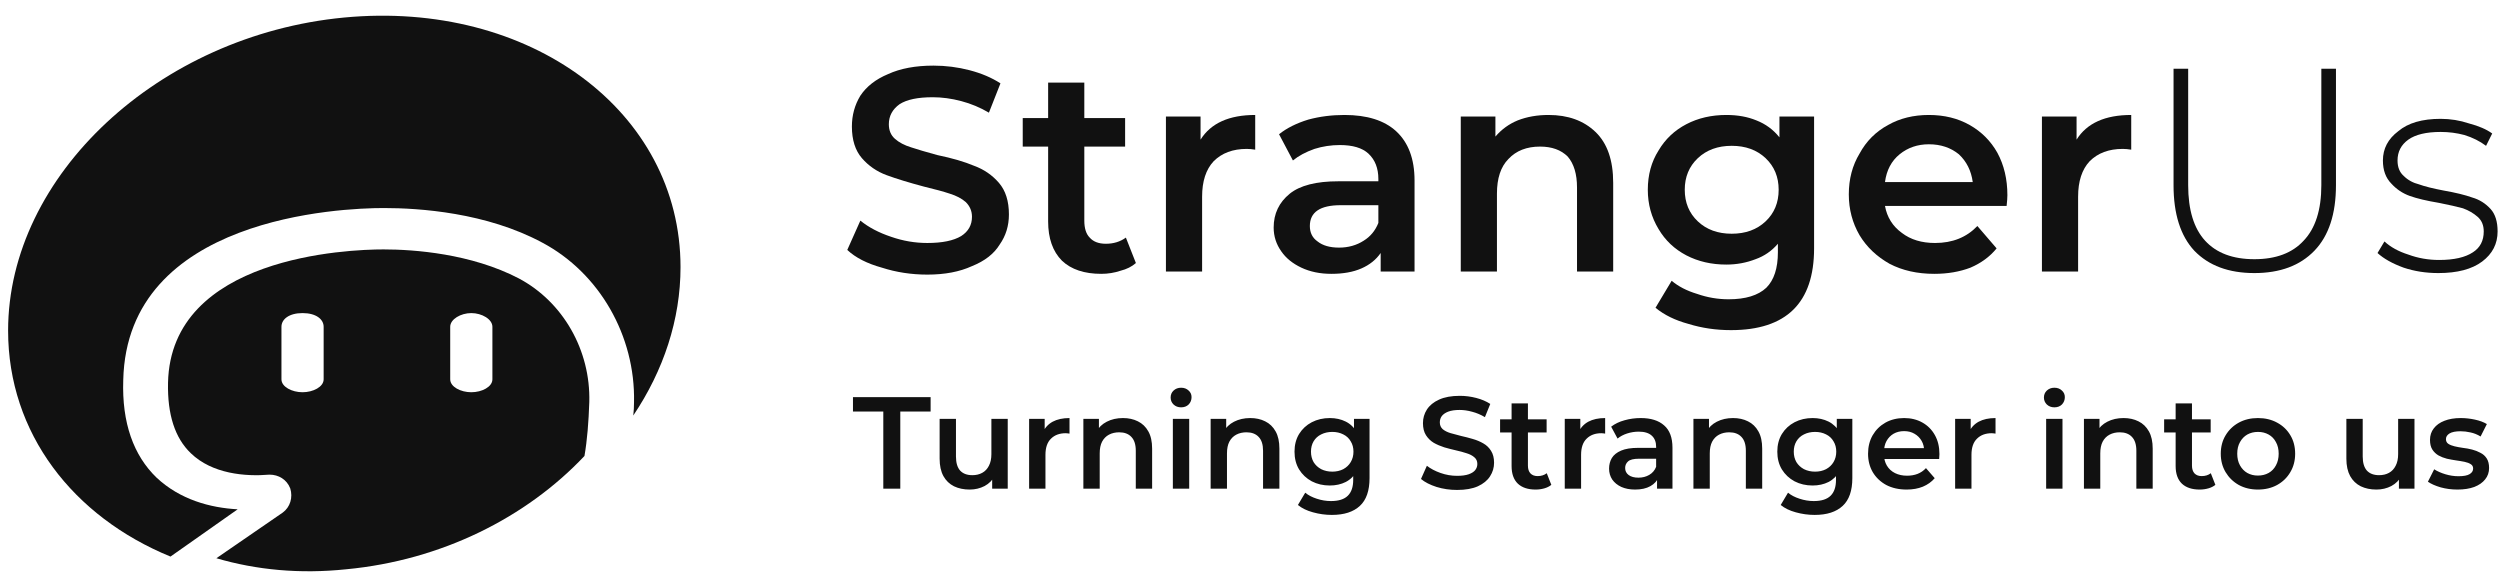
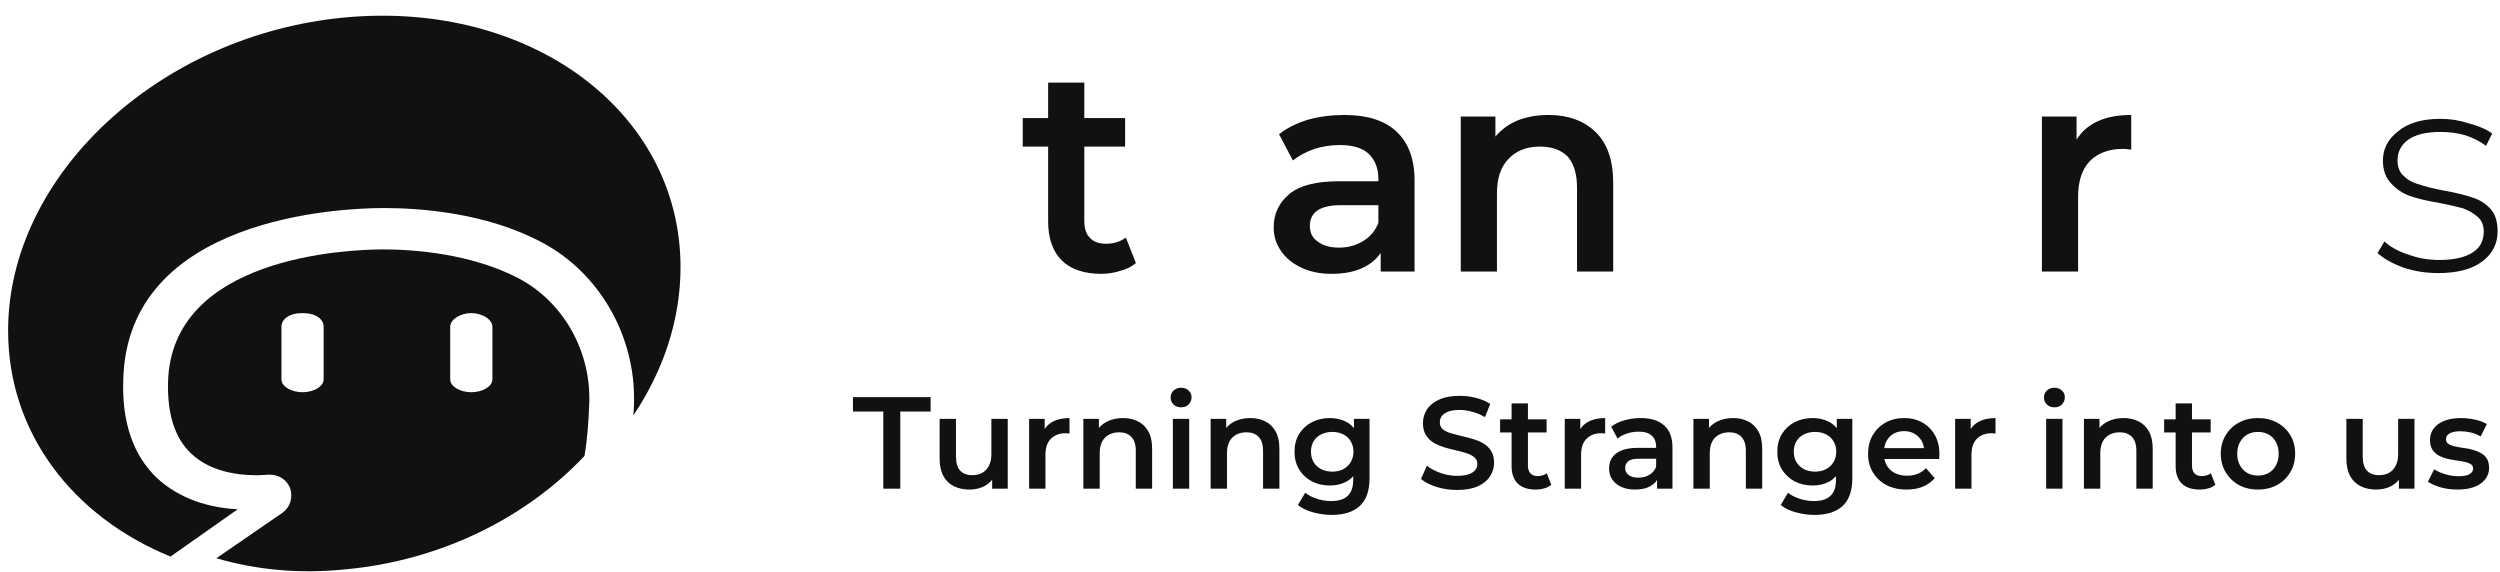
<svg xmlns="http://www.w3.org/2000/svg" width="153" height="35" viewBox="0 0 153 35" fill="none">
  <path fill-rule="evenodd" clip-rule="evenodd" d="M36.065 24.608C36.023 25.834 35.938 26.934 35.769 27.906C32.219 31.669 27.02 34.291 21.188 34.84C18.356 35.136 15.693 34.883 13.242 34.164L17.299 31.373C17.764 31.035 17.933 30.443 17.764 29.893C17.553 29.344 17.046 29.048 16.496 29.048C15.017 29.175 12.988 29.005 11.678 27.737C10.706 26.807 10.241 25.369 10.283 23.424C10.452 15.687 21.314 15.264 23.47 15.264C25.329 15.264 28.837 15.518 31.754 17.04C34.459 18.477 36.149 21.437 36.065 24.608ZM19.807 20C19.807 19.535 19.341 19.161 18.516 19.161C17.691 19.161 17.225 19.535 17.225 20V23.213C17.225 23.678 17.87 24.005 18.516 24.005C19.161 24.005 19.807 23.678 19.807 23.213V20ZM30.135 20C30.135 19.535 29.489 19.161 28.844 19.161C28.198 19.161 27.553 19.535 27.553 20V23.213C27.553 23.678 28.198 24.005 28.844 24.005C29.489 24.005 30.135 23.678 30.135 23.213V20Z" fill="#111111" />
  <path d="M38.757 25.43C38.787 25.159 38.802 24.888 38.802 24.617C38.892 20.55 36.679 16.709 33.201 14.856C29.768 13.004 25.657 12.732 23.489 12.732C20.869 12.732 7.769 13.275 7.543 23.262C7.453 25.882 8.175 27.871 9.576 29.226C11.021 30.582 12.873 31.079 14.545 31.169L10.434 34.062C4.471 31.621 0.496 26.515 0.496 20.234C0.496 10.744 9.711 2.158 21.049 1.074C32.433 -0.011 41.648 6.813 41.648 16.348C41.648 19.556 40.609 22.674 38.757 25.43Z" fill="#111111" />
-   <path d="M53.973 16.381C53.062 16.129 52.356 15.768 51.853 15.296L52.654 13.502C53.157 13.911 53.785 14.242 54.539 14.493C55.261 14.745 55.999 14.871 56.753 14.871C57.663 14.871 58.355 14.729 58.826 14.446C59.265 14.163 59.485 13.77 59.485 13.266C59.485 12.92 59.359 12.621 59.108 12.369C58.857 12.149 58.527 11.976 58.119 11.85C57.742 11.724 57.224 11.583 56.564 11.425C55.622 11.174 54.853 10.938 54.256 10.718C53.659 10.497 53.157 10.151 52.748 9.679C52.34 9.207 52.136 8.562 52.136 7.744C52.136 7.052 52.309 6.423 52.654 5.856C53.031 5.29 53.596 4.849 54.35 4.535C55.104 4.189 56.03 4.016 57.13 4.016C57.883 4.016 58.621 4.11 59.344 4.299C60.066 4.488 60.694 4.755 61.228 5.101L60.522 6.895C59.988 6.58 59.422 6.344 58.826 6.187C58.229 6.029 57.648 5.951 57.083 5.951C56.172 5.951 55.496 6.092 55.057 6.375C54.617 6.69 54.397 7.099 54.397 7.603C54.397 7.98 54.523 8.279 54.774 8.499C55.025 8.72 55.355 8.893 55.763 9.018C56.14 9.144 56.674 9.302 57.365 9.49C58.276 9.679 59.03 9.899 59.626 10.151C60.223 10.371 60.726 10.718 61.134 11.19C61.542 11.662 61.746 12.306 61.746 13.125C61.746 13.817 61.558 14.43 61.181 14.965C60.836 15.532 60.27 15.972 59.485 16.287C58.731 16.633 57.821 16.806 56.753 16.806C55.779 16.806 54.853 16.664 53.973 16.381Z" fill="#111111" />
  <path d="M69.517 16.098C69.265 16.319 68.951 16.476 68.574 16.57C68.198 16.696 67.805 16.759 67.397 16.759C66.36 16.759 65.559 16.491 64.994 15.957C64.429 15.39 64.146 14.588 64.146 13.55V8.972H62.591V7.225H64.146V5.054H66.36V7.225H68.857V8.972H66.36V13.502C66.36 13.974 66.47 14.32 66.69 14.541C66.91 14.792 67.24 14.918 67.679 14.918C68.15 14.918 68.559 14.792 68.904 14.541L69.517 16.098Z" fill="#111111" />
-   <path d="M76.819 7.036V9.16C76.631 9.129 76.458 9.113 76.301 9.113C75.453 9.113 74.778 9.364 74.275 9.868C73.804 10.371 73.569 11.095 73.569 12.039V16.617H71.355V7.131H73.474V8.546C74.103 7.54 75.218 7.036 76.819 7.036Z" fill="#111111" />
  <path fill-rule="evenodd" clip-rule="evenodd" d="M85.439 8.027C86.193 8.719 86.57 9.726 86.57 11.048V16.617H84.497V15.484C84.214 15.893 83.822 16.208 83.319 16.428C82.817 16.648 82.204 16.759 81.482 16.759C80.791 16.759 80.178 16.633 79.644 16.381C79.111 16.129 78.702 15.799 78.42 15.39C78.106 14.949 77.948 14.462 77.948 13.927C77.948 13.077 78.278 12.385 78.938 11.85C79.566 11.347 80.555 11.095 81.906 11.095H84.356V10.954C84.356 10.293 84.151 9.774 83.743 9.396C83.366 9.05 82.785 8.877 82 8.877C81.466 8.877 80.948 8.955 80.445 9.113C79.911 9.302 79.472 9.538 79.126 9.821L78.278 8.216C78.749 7.838 79.346 7.54 80.068 7.319C80.759 7.131 81.498 7.036 82.283 7.036C83.665 7.036 84.717 7.367 85.439 8.027ZM83.46 14.729C83.869 14.477 84.167 14.116 84.356 13.644V12.558H82.047C80.791 12.558 80.163 12.983 80.163 13.832C80.163 14.242 80.32 14.556 80.634 14.776C80.948 15.028 81.388 15.154 81.953 15.154C82.518 15.154 83.021 15.012 83.46 14.729Z" fill="#111111" />
  <path d="M97.643 8.074C98.366 8.767 98.727 9.805 98.727 11.189V16.617H96.513V11.473C96.513 10.655 96.324 10.025 95.947 9.585C95.539 9.176 94.974 8.971 94.251 8.971C93.435 8.971 92.791 9.223 92.32 9.726C91.849 10.198 91.613 10.906 91.613 11.85V16.617H89.399V7.131H91.519V8.358C91.896 7.917 92.351 7.587 92.885 7.367C93.451 7.146 94.079 7.036 94.77 7.036C95.963 7.036 96.921 7.382 97.643 8.074Z" fill="#111111" />
-   <path fill-rule="evenodd" clip-rule="evenodd" d="M111.022 7.131V15.201C111.022 18.536 109.326 20.204 105.934 20.204C105.023 20.204 104.159 20.078 103.343 19.826C102.526 19.606 101.851 19.276 101.317 18.835L102.306 17.183C102.714 17.529 103.233 17.797 103.861 17.986C104.489 18.206 105.133 18.316 105.792 18.316C106.829 18.316 107.598 18.08 108.101 17.608C108.572 17.136 108.807 16.413 108.807 15.437V14.918C108.43 15.358 107.975 15.673 107.441 15.862C106.876 16.082 106.279 16.192 105.651 16.192C104.74 16.192 103.924 16.003 103.201 15.626C102.479 15.248 101.914 14.713 101.505 14.021C101.066 13.298 100.846 12.495 100.846 11.614C100.846 10.702 101.066 9.899 101.505 9.207C101.914 8.515 102.479 7.98 103.201 7.603C103.924 7.225 104.74 7.036 105.651 7.036C106.342 7.036 106.954 7.146 107.488 7.367C108.054 7.587 108.525 7.933 108.902 8.405V7.131H111.022ZM108.054 13.549C108.587 13.046 108.854 12.401 108.854 11.614C108.854 10.828 108.587 10.183 108.054 9.679C107.52 9.176 106.829 8.924 105.981 8.924C105.133 8.924 104.442 9.176 103.908 9.679C103.374 10.183 103.107 10.828 103.107 11.614C103.107 12.401 103.374 13.046 103.908 13.549C104.442 14.053 105.133 14.304 105.981 14.304C106.829 14.304 107.52 14.053 108.054 13.549Z" fill="#111111" />
-   <path fill-rule="evenodd" clip-rule="evenodd" d="M122.805 12.605H115.361C115.487 13.298 115.832 13.848 116.398 14.257C116.932 14.666 117.607 14.871 118.424 14.871C119.491 14.871 120.355 14.525 121.015 13.832L122.192 15.201C121.784 15.705 121.25 16.098 120.591 16.381C119.931 16.633 119.193 16.759 118.376 16.759C117.34 16.759 116.429 16.554 115.644 16.145C114.859 15.705 114.246 15.123 113.807 14.399C113.367 13.644 113.147 12.81 113.147 11.897C113.147 10.954 113.367 10.12 113.807 9.396C114.215 8.641 114.796 8.059 115.55 7.65C116.272 7.241 117.104 7.036 118.047 7.036C118.989 7.036 119.821 7.241 120.543 7.65C121.266 8.059 121.831 8.625 122.239 9.349C122.648 10.104 122.852 10.969 122.852 11.945C122.852 12.102 122.836 12.322 122.805 12.605ZM116.256 9.443C115.754 9.852 115.456 10.419 115.361 11.142H120.732C120.638 10.45 120.355 9.884 119.884 9.443C119.381 9.034 118.769 8.83 118.047 8.83C117.356 8.83 116.759 9.034 116.256 9.443Z" fill="#111111" />
  <path d="M130.431 7.036V9.16C130.242 9.129 130.07 9.113 129.913 9.113C129.065 9.113 128.389 9.364 127.887 9.868C127.416 10.371 127.18 11.095 127.18 12.039V16.617H124.966V7.131H127.086V8.546C127.714 7.54 128.829 7.036 130.431 7.036Z" fill="#111111" />
-   <path d="M134.292 15.344C133.445 14.431 133.021 13.094 133.021 11.332V4.205H133.916V11.332C133.916 12.842 134.261 13.975 134.952 14.73C135.643 15.485 136.648 15.863 137.967 15.863C139.286 15.863 140.291 15.485 140.982 14.73C141.704 13.975 142.066 12.842 142.066 11.332V4.205H142.961V11.332C142.961 13.094 142.521 14.431 141.642 15.344C140.762 16.256 139.537 16.712 137.967 16.712C136.397 16.712 135.172 16.256 134.292 15.344Z" fill="#111111" />
  <path d="M147.106 16.382C146.415 16.13 145.881 15.831 145.504 15.485L145.928 14.777C146.305 15.123 146.792 15.391 147.388 15.58C147.985 15.8 148.613 15.91 149.273 15.91C150.184 15.91 150.875 15.753 151.346 15.438C151.785 15.155 152.005 14.73 152.005 14.164C152.005 13.786 151.88 13.487 151.628 13.267C151.377 13.047 151.079 12.874 150.733 12.748C150.388 12.653 149.901 12.543 149.273 12.417C148.519 12.291 147.922 12.15 147.483 11.993C147.043 11.835 146.666 11.584 146.352 11.238C146.007 10.891 145.834 10.419 145.834 9.822C145.834 9.098 146.148 8.5 146.776 8.028C147.373 7.525 148.236 7.273 149.367 7.273C149.964 7.273 150.545 7.367 151.11 7.556C151.707 7.713 152.178 7.918 152.523 8.17L152.147 8.925C151.77 8.642 151.33 8.421 150.827 8.264C150.356 8.138 149.87 8.075 149.367 8.075C148.488 8.075 147.828 8.233 147.388 8.547C146.949 8.862 146.729 9.287 146.729 9.822C146.729 10.231 146.855 10.545 147.106 10.765C147.357 11.017 147.671 11.19 148.048 11.285C148.393 11.411 148.896 11.536 149.556 11.662C150.278 11.788 150.859 11.93 151.299 12.087C151.738 12.213 152.115 12.449 152.429 12.795C152.712 13.11 152.853 13.566 152.853 14.164C152.853 14.919 152.539 15.532 151.911 16.004C151.283 16.476 150.388 16.712 149.226 16.712C148.472 16.712 147.765 16.602 147.106 16.382Z" fill="#111111" />
  <path d="M54.058 29.905V25.185H52.202V24.305H56.954V25.185H55.098V29.905H54.058ZM59.345 29.961C58.982 29.961 58.662 29.894 58.385 29.761C58.107 29.622 57.891 29.414 57.737 29.137C57.582 28.854 57.505 28.5 57.505 28.073V25.633H58.505V27.937C58.505 28.321 58.59 28.609 58.761 28.801C58.937 28.988 59.185 29.081 59.505 29.081C59.739 29.081 59.942 29.033 60.113 28.937C60.289 28.841 60.425 28.697 60.521 28.505C60.622 28.313 60.673 28.076 60.673 27.793V25.633H61.673V29.905H60.721V28.753L60.889 29.105C60.745 29.382 60.534 29.596 60.257 29.745C59.979 29.889 59.675 29.961 59.345 29.961ZM62.982 29.905V25.633H63.934V26.809L63.822 26.465C63.95 26.177 64.15 25.958 64.422 25.809C64.699 25.66 65.043 25.585 65.454 25.585V26.537C65.411 26.526 65.371 26.521 65.334 26.521C65.297 26.515 65.259 26.513 65.222 26.513C64.843 26.513 64.542 26.625 64.318 26.849C64.094 27.067 63.982 27.395 63.982 27.833V29.905H62.982ZM68.726 25.585C69.068 25.585 69.372 25.651 69.638 25.785C69.91 25.918 70.124 26.123 70.278 26.401C70.433 26.673 70.51 27.025 70.51 27.457V29.905H69.51V27.585C69.51 27.206 69.42 26.924 69.238 26.737C69.062 26.55 68.814 26.457 68.494 26.457C68.26 26.457 68.052 26.505 67.87 26.601C67.689 26.697 67.548 26.841 67.446 27.033C67.35 27.22 67.302 27.457 67.302 27.745V29.905H66.302V25.633H67.254V26.785L67.086 26.433C67.236 26.161 67.452 25.953 67.734 25.809C68.022 25.66 68.353 25.585 68.726 25.585ZM71.779 29.905V25.633H72.779V29.905H71.779ZM72.283 24.929C72.096 24.929 71.942 24.87 71.819 24.753C71.701 24.636 71.643 24.494 71.643 24.329C71.643 24.158 71.701 24.017 71.819 23.905C71.942 23.788 72.096 23.729 72.283 23.729C72.469 23.729 72.621 23.785 72.739 23.897C72.862 24.003 72.923 24.14 72.923 24.305C72.923 24.481 72.864 24.63 72.747 24.753C72.629 24.87 72.475 24.929 72.283 24.929ZM76.515 25.585C76.857 25.585 77.161 25.651 77.427 25.785C77.699 25.918 77.913 26.123 78.067 26.401C78.222 26.673 78.299 27.025 78.299 27.457V29.905H77.299V27.585C77.299 27.206 77.209 26.924 77.027 26.737C76.851 26.55 76.603 26.457 76.283 26.457C76.049 26.457 75.841 26.505 75.659 26.601C75.478 26.697 75.337 26.841 75.235 27.033C75.139 27.22 75.091 27.457 75.091 27.745V29.905H74.091V25.633H75.043V26.785L74.875 26.433C75.025 26.161 75.241 25.953 75.523 25.809C75.811 25.66 76.142 25.585 76.515 25.585ZM81.512 31.513C81.117 31.513 80.73 31.459 80.352 31.353C79.978 31.252 79.672 31.102 79.432 30.905L79.88 30.153C80.066 30.308 80.301 30.43 80.584 30.521C80.872 30.617 81.162 30.665 81.456 30.665C81.925 30.665 82.269 30.555 82.488 30.337C82.706 30.123 82.816 29.801 82.816 29.369V28.609L82.896 27.641L82.864 26.673V25.633H83.816V29.257C83.816 30.03 83.618 30.598 83.224 30.961C82.829 31.329 82.258 31.513 81.512 31.513ZM81.384 29.713C80.978 29.713 80.61 29.628 80.28 29.457C79.954 29.281 79.696 29.038 79.504 28.729C79.317 28.419 79.224 28.057 79.224 27.641C79.224 27.23 79.317 26.87 79.504 26.561C79.696 26.252 79.954 26.012 80.28 25.841C80.61 25.67 80.978 25.585 81.384 25.585C81.746 25.585 82.072 25.657 82.36 25.801C82.648 25.945 82.877 26.169 83.048 26.473C83.224 26.777 83.312 27.166 83.312 27.641C83.312 28.116 83.224 28.508 83.048 28.817C82.877 29.121 82.648 29.348 82.36 29.497C82.072 29.641 81.746 29.713 81.384 29.713ZM81.536 28.865C81.786 28.865 82.01 28.814 82.208 28.713C82.405 28.606 82.557 28.462 82.664 28.281C82.776 28.094 82.832 27.881 82.832 27.641C82.832 27.401 82.776 27.19 82.664 27.009C82.557 26.822 82.405 26.681 82.208 26.585C82.01 26.483 81.786 26.433 81.536 26.433C81.285 26.433 81.058 26.483 80.856 26.585C80.658 26.681 80.504 26.822 80.392 27.009C80.285 27.19 80.232 27.401 80.232 27.641C80.232 27.881 80.285 28.094 80.392 28.281C80.504 28.462 80.658 28.606 80.856 28.713C81.058 28.814 81.285 28.865 81.536 28.865ZM89.173 29.985C88.736 29.985 88.317 29.924 87.917 29.801C87.517 29.673 87.2 29.51 86.965 29.313L87.325 28.505C87.549 28.681 87.827 28.828 88.157 28.945C88.488 29.062 88.827 29.121 89.173 29.121C89.467 29.121 89.704 29.089 89.885 29.025C90.067 28.961 90.2 28.875 90.285 28.769C90.371 28.657 90.413 28.532 90.413 28.393C90.413 28.222 90.352 28.086 90.229 27.985C90.107 27.878 89.947 27.796 89.749 27.737C89.557 27.673 89.341 27.614 89.101 27.561C88.867 27.508 88.629 27.446 88.389 27.377C88.155 27.302 87.939 27.209 87.741 27.097C87.549 26.98 87.392 26.825 87.269 26.633C87.147 26.441 87.085 26.195 87.085 25.897C87.085 25.593 87.165 25.316 87.325 25.065C87.491 24.809 87.739 24.606 88.069 24.457C88.405 24.302 88.829 24.225 89.341 24.225C89.677 24.225 90.011 24.267 90.341 24.353C90.672 24.438 90.96 24.561 91.205 24.721L90.877 25.529C90.627 25.38 90.368 25.27 90.101 25.201C89.835 25.126 89.579 25.089 89.333 25.089C89.045 25.089 88.811 25.123 88.629 25.193C88.453 25.262 88.323 25.353 88.237 25.465C88.157 25.577 88.117 25.705 88.117 25.849C88.117 26.02 88.176 26.158 88.293 26.265C88.416 26.366 88.573 26.446 88.765 26.505C88.963 26.564 89.181 26.622 89.421 26.681C89.661 26.734 89.899 26.796 90.133 26.865C90.373 26.934 90.589 27.025 90.781 27.137C90.979 27.249 91.136 27.401 91.253 27.593C91.376 27.785 91.437 28.027 91.437 28.321C91.437 28.619 91.355 28.897 91.189 29.153C91.029 29.404 90.781 29.606 90.445 29.761C90.109 29.91 89.685 29.985 89.173 29.985ZM93.981 29.961C93.511 29.961 93.149 29.841 92.893 29.601C92.637 29.355 92.509 28.995 92.509 28.521V24.689H93.509V28.497C93.509 28.7 93.559 28.857 93.661 28.969C93.767 29.081 93.914 29.137 94.101 29.137C94.325 29.137 94.511 29.078 94.661 28.961L94.941 29.673C94.823 29.769 94.679 29.841 94.509 29.889C94.338 29.937 94.162 29.961 93.981 29.961ZM91.805 26.465V25.665H94.653V26.465H91.805ZM95.763 29.905V25.633H96.715V26.809L96.603 26.465C96.731 26.177 96.931 25.958 97.203 25.809C97.481 25.66 97.825 25.585 98.235 25.585V26.537C98.192 26.526 98.153 26.521 98.115 26.521C98.078 26.515 98.04 26.513 98.003 26.513C97.624 26.513 97.323 26.625 97.099 26.849C96.875 27.067 96.763 27.395 96.763 27.833V29.905H95.763ZM101.411 29.905V29.041L101.355 28.857V27.345C101.355 27.052 101.267 26.825 101.091 26.665C100.915 26.5 100.648 26.417 100.291 26.417C100.051 26.417 99.814 26.454 99.579 26.529C99.35 26.604 99.155 26.707 98.995 26.841L98.603 26.113C98.832 25.937 99.104 25.806 99.419 25.721C99.739 25.63 100.069 25.585 100.411 25.585C101.029 25.585 101.507 25.734 101.843 26.033C102.184 26.326 102.355 26.782 102.355 27.401V29.905H101.411ZM100.067 29.961C99.747 29.961 99.467 29.907 99.227 29.801C98.987 29.689 98.8 29.537 98.667 29.345C98.539 29.148 98.475 28.926 98.475 28.681C98.475 28.441 98.531 28.225 98.643 28.033C98.76 27.841 98.95 27.689 99.211 27.577C99.472 27.465 99.819 27.409 100.251 27.409H101.491V28.073H100.323C99.981 28.073 99.752 28.129 99.635 28.241C99.517 28.348 99.459 28.481 99.459 28.641C99.459 28.822 99.531 28.966 99.675 29.073C99.819 29.18 100.019 29.233 100.275 29.233C100.52 29.233 100.739 29.177 100.931 29.065C101.128 28.953 101.269 28.788 101.355 28.569L101.523 29.169C101.427 29.419 101.253 29.614 101.003 29.753C100.757 29.892 100.445 29.961 100.067 29.961ZM106.062 25.585C106.404 25.585 106.708 25.651 106.974 25.785C107.246 25.918 107.46 26.123 107.614 26.401C107.769 26.673 107.846 27.025 107.846 27.457V29.905H106.846V27.585C106.846 27.206 106.756 26.924 106.574 26.737C106.398 26.55 106.15 26.457 105.83 26.457C105.596 26.457 105.388 26.505 105.206 26.601C105.025 26.697 104.884 26.841 104.782 27.033C104.686 27.22 104.638 27.457 104.638 27.745V29.905H103.638V25.633H104.59V26.785L104.422 26.433C104.572 26.161 104.788 25.953 105.07 25.809C105.358 25.66 105.689 25.585 106.062 25.585ZM111.059 31.513C110.664 31.513 110.277 31.459 109.899 31.353C109.525 31.252 109.219 31.102 108.979 30.905L109.427 30.153C109.613 30.308 109.848 30.43 110.131 30.521C110.419 30.617 110.709 30.665 111.003 30.665C111.472 30.665 111.816 30.555 112.035 30.337C112.253 30.123 112.363 29.801 112.363 29.369V28.609L112.443 27.641L112.411 26.673V25.633H113.363V29.257C113.363 30.03 113.165 30.598 112.771 30.961C112.376 31.329 111.805 31.513 111.059 31.513ZM110.931 29.713C110.525 29.713 110.157 29.628 109.827 29.457C109.501 29.281 109.243 29.038 109.051 28.729C108.864 28.419 108.771 28.057 108.771 27.641C108.771 27.23 108.864 26.87 109.051 26.561C109.243 26.252 109.501 26.012 109.827 25.841C110.157 25.67 110.525 25.585 110.931 25.585C111.293 25.585 111.619 25.657 111.907 25.801C112.195 25.945 112.424 26.169 112.595 26.473C112.771 26.777 112.859 27.166 112.859 27.641C112.859 28.116 112.771 28.508 112.595 28.817C112.424 29.121 112.195 29.348 111.907 29.497C111.619 29.641 111.293 29.713 110.931 29.713ZM111.083 28.865C111.333 28.865 111.557 28.814 111.755 28.713C111.952 28.606 112.104 28.462 112.211 28.281C112.323 28.094 112.379 27.881 112.379 27.641C112.379 27.401 112.323 27.19 112.211 27.009C112.104 26.822 111.952 26.681 111.755 26.585C111.557 26.483 111.333 26.433 111.083 26.433C110.832 26.433 110.605 26.483 110.403 26.585C110.205 26.681 110.051 26.822 109.939 27.009C109.832 27.19 109.779 27.401 109.779 27.641C109.779 27.881 109.832 28.094 109.939 28.281C110.051 28.462 110.205 28.606 110.403 28.713C110.605 28.814 110.832 28.865 111.083 28.865ZM116.685 29.961C116.211 29.961 115.795 29.867 115.437 29.681C115.085 29.489 114.811 29.227 114.613 28.897C114.421 28.566 114.325 28.19 114.325 27.769C114.325 27.342 114.419 26.966 114.605 26.641C114.797 26.31 115.059 26.052 115.389 25.865C115.725 25.678 116.107 25.585 116.533 25.585C116.949 25.585 117.32 25.675 117.645 25.857C117.971 26.038 118.227 26.294 118.413 26.625C118.6 26.956 118.693 27.345 118.693 27.793C118.693 27.835 118.691 27.884 118.685 27.937C118.685 27.99 118.683 28.041 118.677 28.089H115.117V27.425H118.149L117.757 27.633C117.763 27.387 117.712 27.172 117.605 26.985C117.499 26.798 117.352 26.651 117.165 26.545C116.984 26.438 116.773 26.385 116.533 26.385C116.288 26.385 116.072 26.438 115.885 26.545C115.704 26.651 115.56 26.801 115.453 26.993C115.352 27.18 115.301 27.401 115.301 27.657V27.817C115.301 28.073 115.36 28.299 115.477 28.497C115.595 28.694 115.76 28.846 115.973 28.953C116.187 29.059 116.432 29.113 116.709 29.113C116.949 29.113 117.165 29.076 117.357 29.001C117.549 28.926 117.72 28.809 117.869 28.649L118.405 29.265C118.213 29.489 117.971 29.662 117.677 29.785C117.389 29.902 117.059 29.961 116.685 29.961ZM119.654 29.905V25.633H120.606V26.809L120.494 26.465C120.622 26.177 120.822 25.958 121.094 25.809C121.371 25.66 121.715 25.585 122.126 25.585V26.537C122.083 26.526 122.043 26.521 122.006 26.521C121.968 26.515 121.931 26.513 121.894 26.513C121.515 26.513 121.214 26.625 120.99 26.849C120.766 27.067 120.654 27.395 120.654 27.833V29.905H119.654ZM125.224 29.905V25.633H126.224V29.905H125.224ZM125.728 24.929C125.541 24.929 125.387 24.87 125.264 24.753C125.147 24.636 125.088 24.494 125.088 24.329C125.088 24.158 125.147 24.017 125.264 23.905C125.387 23.788 125.541 23.729 125.728 23.729C125.915 23.729 126.067 23.785 126.184 23.897C126.307 24.003 126.368 24.14 126.368 24.305C126.368 24.481 126.309 24.63 126.192 24.753C126.075 24.87 125.92 24.929 125.728 24.929ZM129.961 25.585C130.302 25.585 130.606 25.651 130.873 25.785C131.145 25.918 131.358 26.123 131.513 26.401C131.667 26.673 131.745 27.025 131.745 27.457V29.905H130.745V27.585C130.745 27.206 130.654 26.924 130.473 26.737C130.297 26.55 130.049 26.457 129.729 26.457C129.494 26.457 129.286 26.505 129.105 26.601C128.923 26.697 128.782 26.841 128.681 27.033C128.585 27.22 128.537 27.457 128.537 27.745V29.905H127.537V25.633H128.489V26.785L128.321 26.433C128.47 26.161 128.686 25.953 128.969 25.809C129.257 25.66 129.587 25.585 129.961 25.585ZM134.621 29.961C134.152 29.961 133.789 29.841 133.533 29.601C133.277 29.355 133.149 28.995 133.149 28.521V24.689H134.149V28.497C134.149 28.7 134.2 28.857 134.301 28.969C134.408 29.081 134.555 29.137 134.741 29.137C134.965 29.137 135.152 29.078 135.301 28.961L135.581 29.673C135.464 29.769 135.32 29.841 135.149 29.889C134.979 29.937 134.803 29.961 134.621 29.961ZM132.445 26.465V25.665H135.293V26.465H132.445ZM138.183 29.961C137.746 29.961 137.357 29.867 137.015 29.681C136.674 29.489 136.405 29.227 136.207 28.897C136.01 28.566 135.911 28.19 135.911 27.769C135.911 27.342 136.01 26.966 136.207 26.641C136.405 26.31 136.674 26.052 137.015 25.865C137.357 25.678 137.746 25.585 138.183 25.585C138.626 25.585 139.018 25.678 139.359 25.865C139.706 26.052 139.975 26.308 140.167 26.633C140.365 26.958 140.463 27.337 140.463 27.769C140.463 28.19 140.365 28.566 140.167 28.897C139.975 29.227 139.706 29.489 139.359 29.681C139.018 29.867 138.626 29.961 138.183 29.961ZM138.183 29.105C138.429 29.105 138.647 29.052 138.839 28.945C139.031 28.838 139.181 28.683 139.287 28.481C139.399 28.278 139.455 28.041 139.455 27.769C139.455 27.491 139.399 27.254 139.287 27.057C139.181 26.854 139.031 26.7 138.839 26.593C138.647 26.486 138.431 26.433 138.191 26.433C137.946 26.433 137.727 26.486 137.535 26.593C137.349 26.7 137.199 26.854 137.087 27.057C136.975 27.254 136.919 27.491 136.919 27.769C136.919 28.041 136.975 28.278 137.087 28.481C137.199 28.683 137.349 28.838 137.535 28.945C137.727 29.052 137.943 29.105 138.183 29.105ZM145.438 29.961C145.076 29.961 144.756 29.894 144.478 29.761C144.201 29.622 143.985 29.414 143.83 29.137C143.676 28.854 143.598 28.5 143.598 28.073V25.633H144.598V27.937C144.598 28.321 144.684 28.609 144.854 28.801C145.03 28.988 145.278 29.081 145.598 29.081C145.833 29.081 146.036 29.033 146.206 28.937C146.382 28.841 146.518 28.697 146.614 28.505C146.716 28.313 146.766 28.076 146.766 27.793V25.633H147.766V29.905H146.814V28.753L146.982 29.105C146.838 29.382 146.628 29.596 146.35 29.745C146.073 29.889 145.769 29.961 145.438 29.961ZM150.396 29.961C150.038 29.961 149.694 29.916 149.364 29.825C149.038 29.729 148.78 29.614 148.588 29.481L148.972 28.721C149.164 28.843 149.393 28.945 149.66 29.025C149.926 29.105 150.193 29.145 150.46 29.145C150.774 29.145 151.001 29.102 151.14 29.017C151.284 28.931 151.356 28.817 151.356 28.673C151.356 28.555 151.308 28.468 151.212 28.409C151.116 28.345 150.99 28.297 150.836 28.265C150.681 28.233 150.508 28.203 150.316 28.177C150.129 28.15 149.94 28.116 149.748 28.073C149.561 28.025 149.39 27.958 149.236 27.873C149.081 27.782 148.956 27.662 148.86 27.513C148.764 27.363 148.716 27.166 148.716 26.921C148.716 26.649 148.793 26.414 148.948 26.217C149.102 26.014 149.318 25.86 149.596 25.753C149.878 25.641 150.212 25.585 150.596 25.585C150.884 25.585 151.174 25.617 151.468 25.681C151.761 25.745 152.004 25.835 152.196 25.953L151.812 26.713C151.609 26.59 151.404 26.508 151.196 26.465C150.993 26.417 150.79 26.393 150.588 26.393C150.284 26.393 150.057 26.438 149.908 26.529C149.764 26.619 149.692 26.734 149.692 26.873C149.692 27.001 149.74 27.097 149.836 27.161C149.932 27.225 150.057 27.276 150.212 27.313C150.366 27.35 150.537 27.382 150.724 27.409C150.916 27.43 151.105 27.465 151.292 27.513C151.478 27.561 151.649 27.628 151.804 27.713C151.964 27.793 152.092 27.907 152.188 28.057C152.284 28.206 152.332 28.401 152.332 28.641C152.332 28.907 152.252 29.14 152.092 29.337C151.937 29.534 151.716 29.689 151.428 29.801C151.14 29.907 150.796 29.961 150.396 29.961Z" fill="#111111" />
</svg>